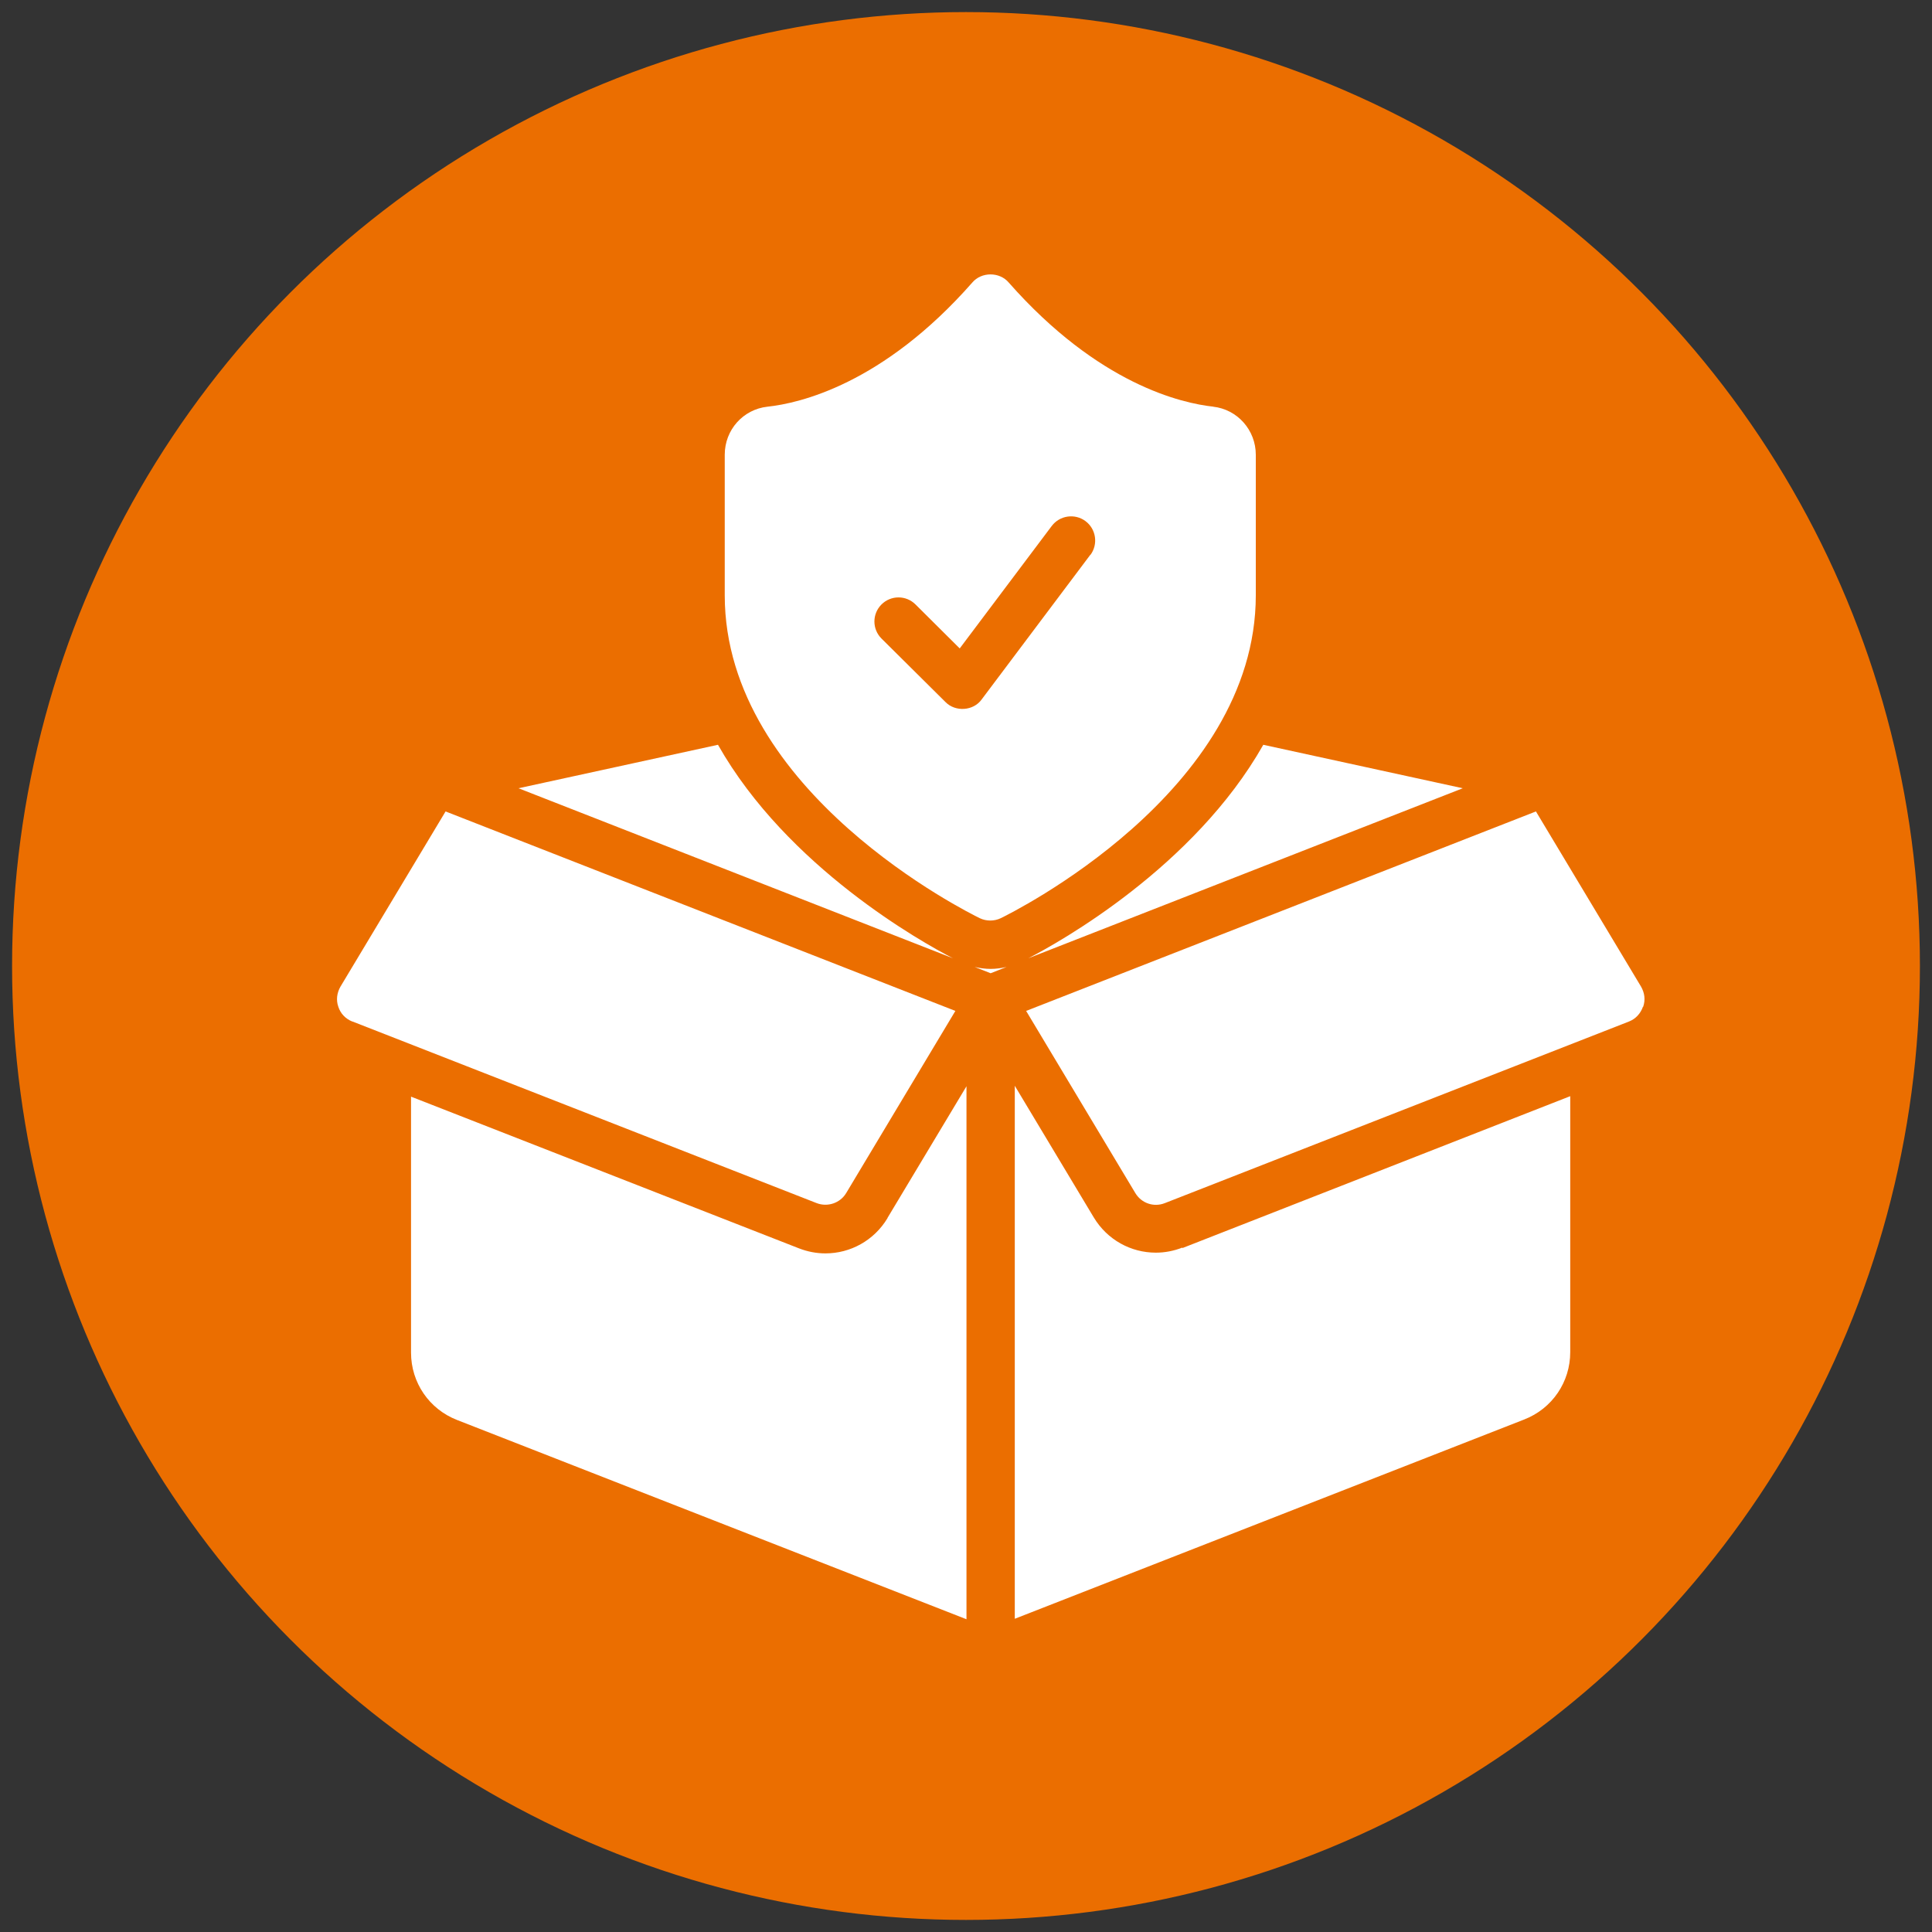
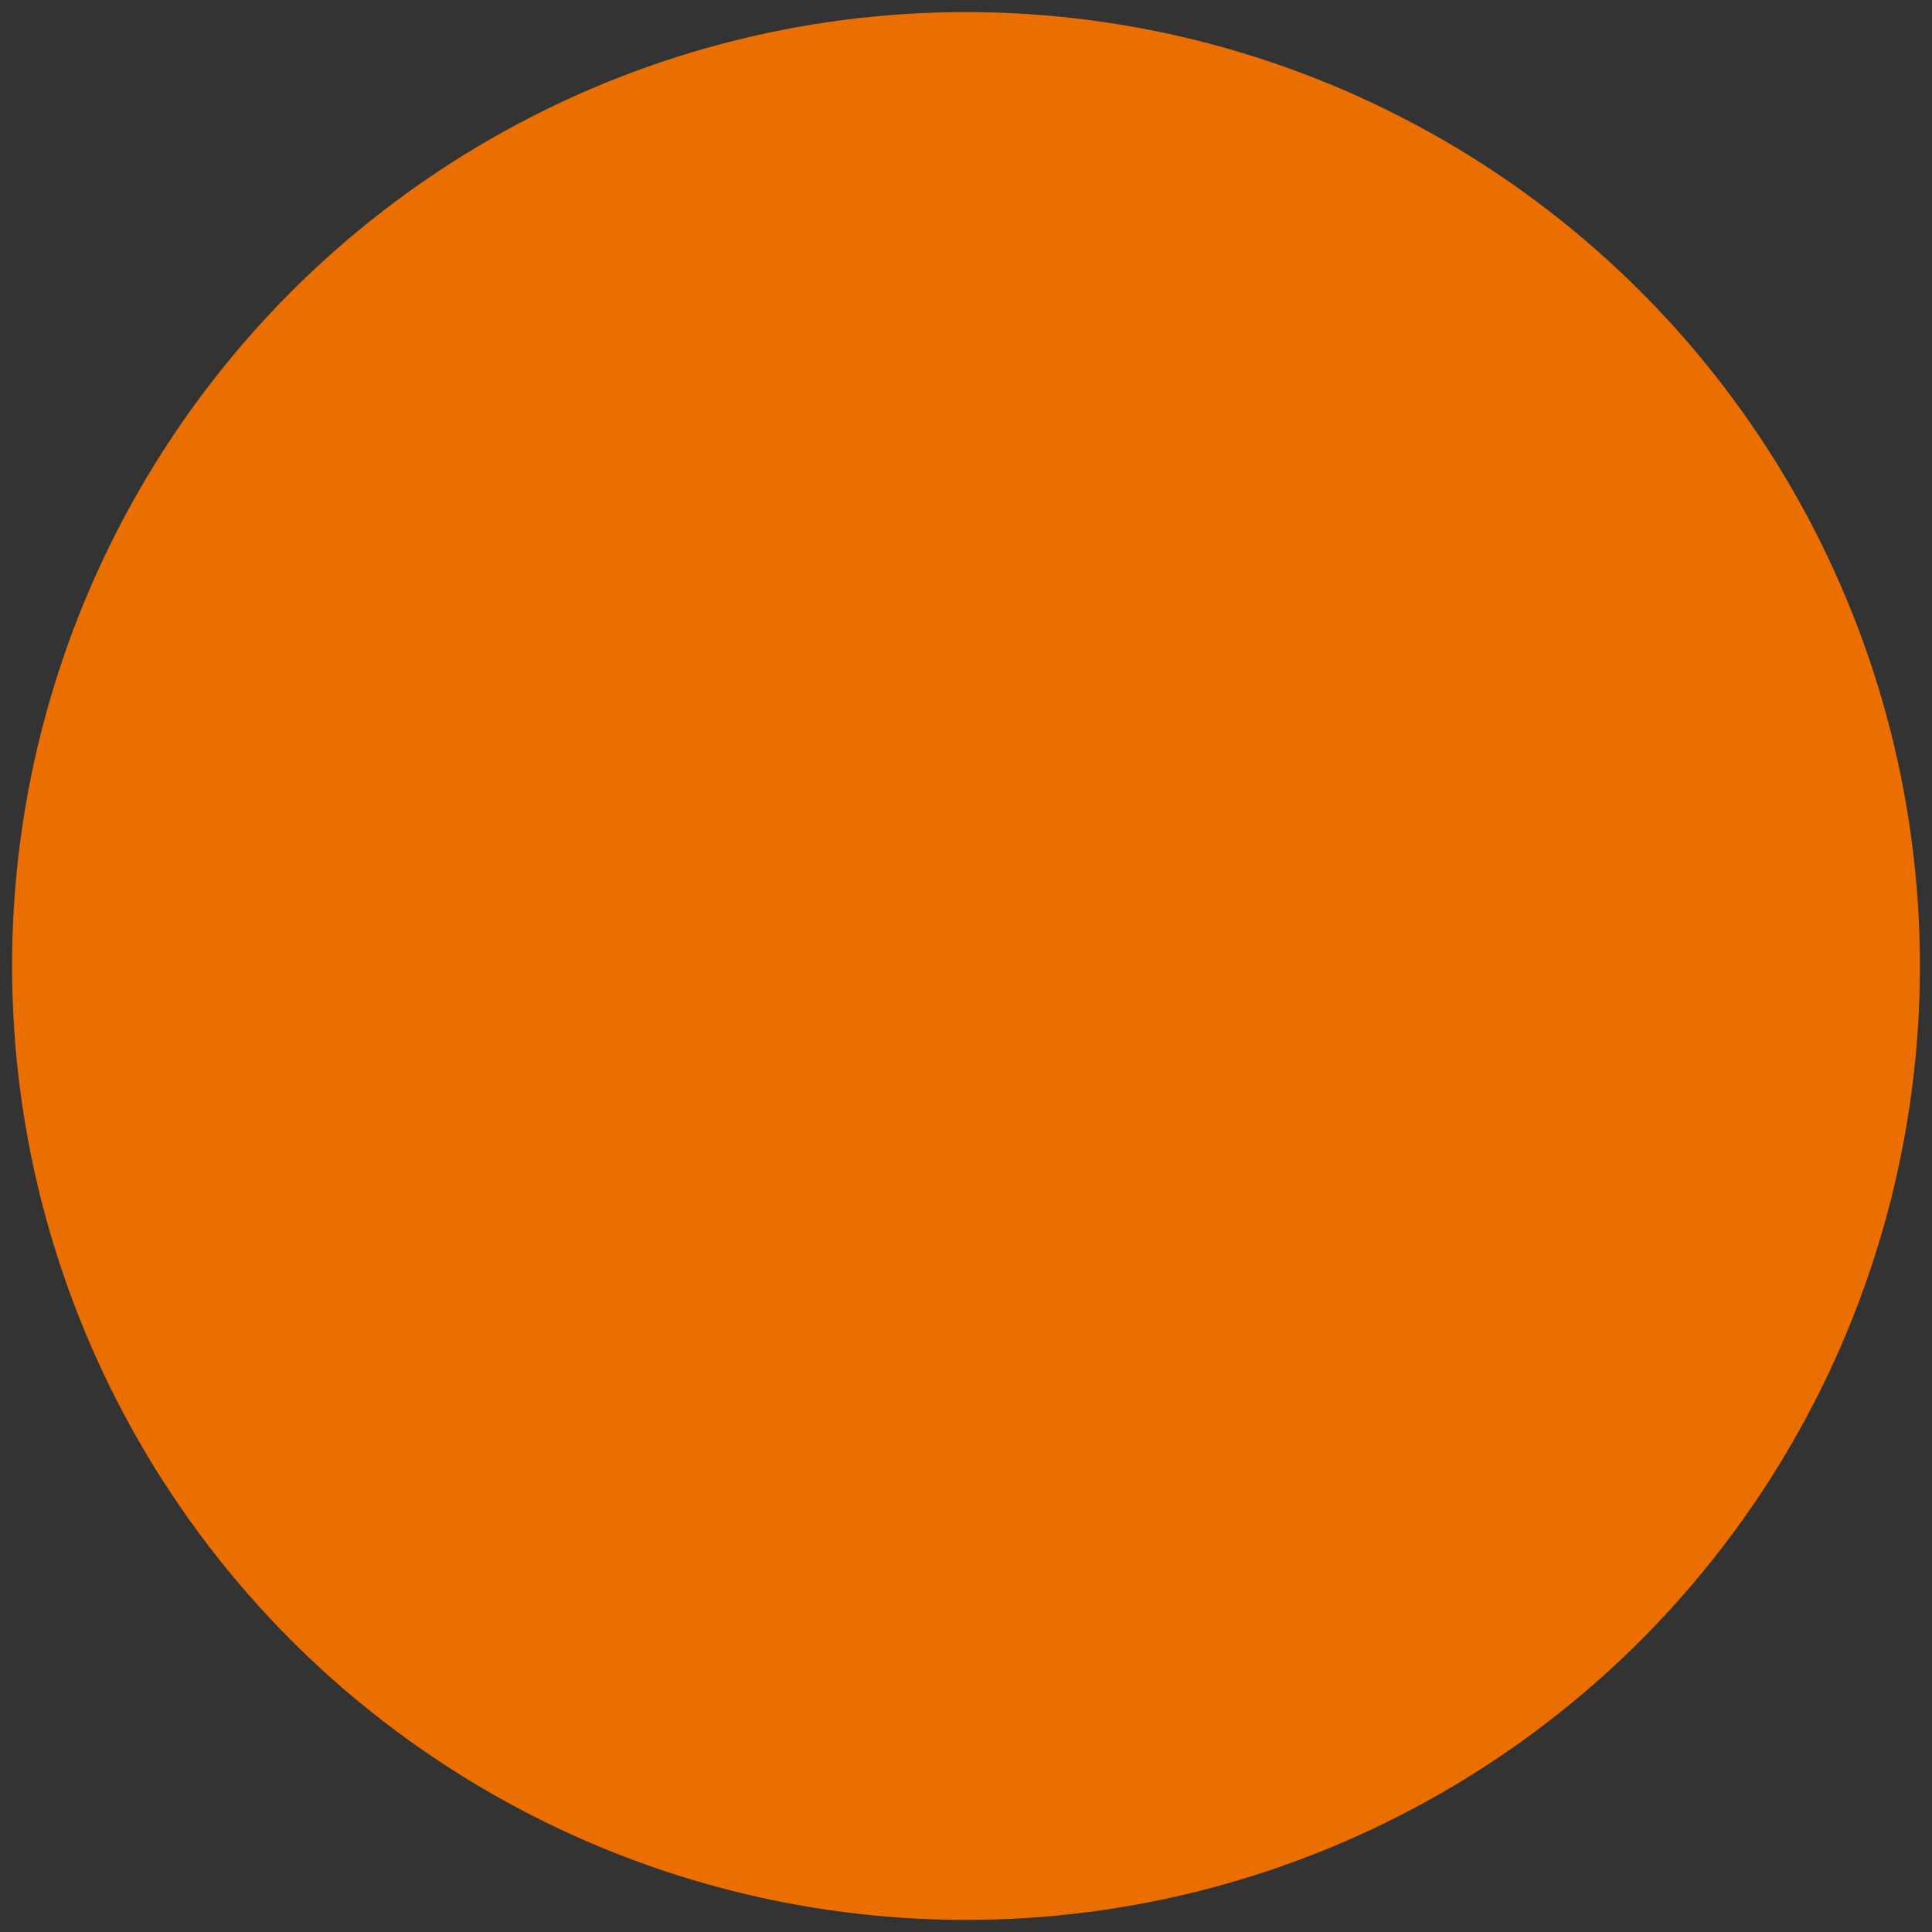
<svg xmlns="http://www.w3.org/2000/svg" id="Layer_1" data-name="Layer 1" viewBox="0 0 80 80">
  <rect x="0" y="0" width="80" height="80" fill="#333333" stroke="none" />
  <defs>
    <style>
      .cls-1 {
        fill: #fff;
      }

      .cls-2 {
        fill: #eb6e00;
      }
    </style>
  </defs>
  <circle class="cls-2" cx="40" cy="40" r="39.5" />
-   <path class="cls-1" d="M50.25,16.84c-1.31-.14-4.76-.92-8.48-5.14-.38-.45-1.13-.45-1.51,0-3.71,4.22-7.17,5-8.48,5.14-1.01.11-1.77.96-1.77,1.99v5.82c0,8.16,10.13,13.16,10.56,13.37.27.13.6.13.87,0,.43-.21,10.56-5.21,10.56-13.37v-5.82c0-1.02-.76-1.88-1.77-1.99ZM45.15,22.97l-4.5,5.99c-.34.48-1.09.53-1.5.11l-2.65-2.63c-.39-.39-.39-1.02,0-1.41.39-.39,1.02-.39,1.41,0l1.83,1.82,3.81-5.07c.33-.44.96-.53,1.4-.2.44.33.53.96.2,1.4ZM14.59,42.3h0c-.28-.11-.49-.33-.58-.61-.1-.28-.06-.58.09-.84l4.35-7.25,21.11,8.26-4.52,7.54c-.25.42-.77.59-1.22.42l-19.22-7.52ZM39.46,39.68l-17.99-7.04,8.26-1.8c2.87,5.07,8.45,8.18,9.73,8.84ZM42.58,39.68c1.28-.66,6.86-3.77,9.73-8.84l8.26,1.8-17.99,7.04ZM68.03,41.69c-.1.28-.3.5-.58.61l-19.22,7.52c-.46.18-.97,0-1.22-.42l-4.52-7.54,21.11-8.26,4.35,7.25c.15.26.19.55.09.84h0ZM36.75,50.43l3.27-5.45v22.07l-21.09-8.25c-1.16-.45-1.91-1.55-1.91-2.79v-10.6l16.06,6.28c.36.14.73.21,1.1.21,1.03,0,2.01-.53,2.57-1.46ZM48.96,51.68l16.06-6.29v10.6c0,1.24-.75,2.34-1.91,2.79l-21.09,8.25v-22.07l3.27,5.45c.56.93,1.54,1.46,2.57,1.46.37,0,.74-.07,1.1-.21ZM41.68,40.04l-.66.26-.66-.26c.22.05.44.08.66.08s.44-.03.66-.08Z" />
</svg>